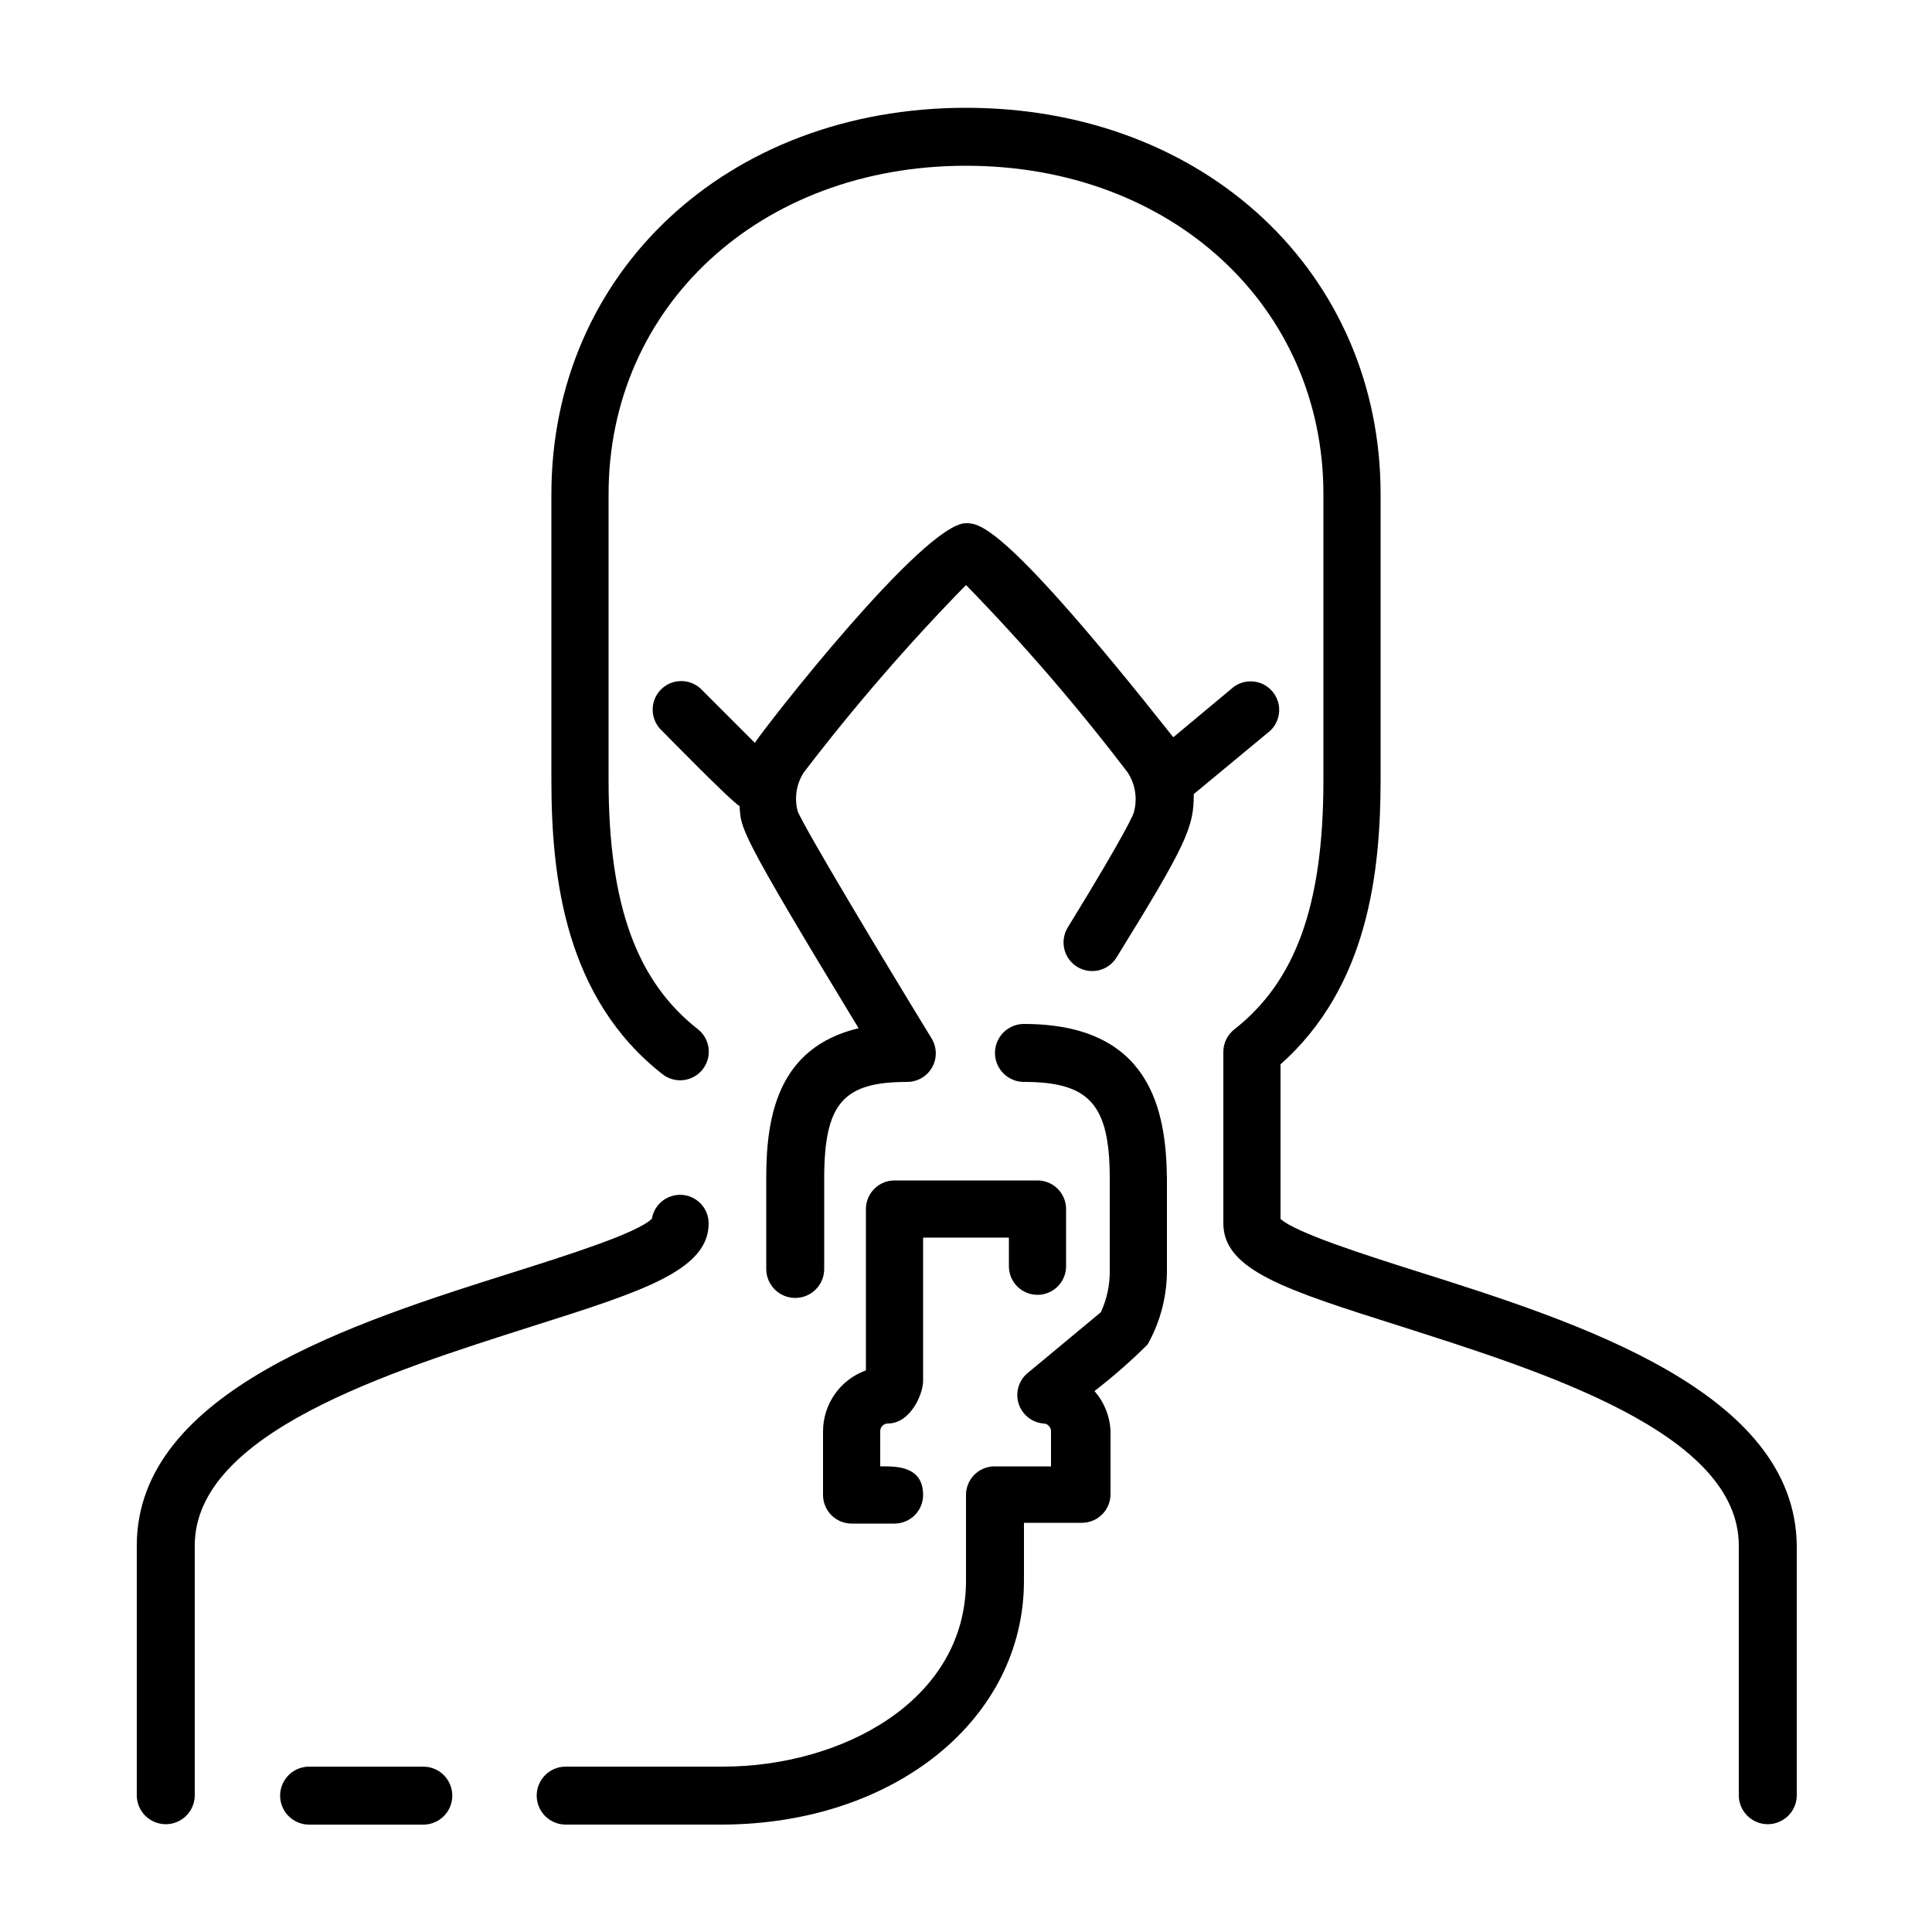
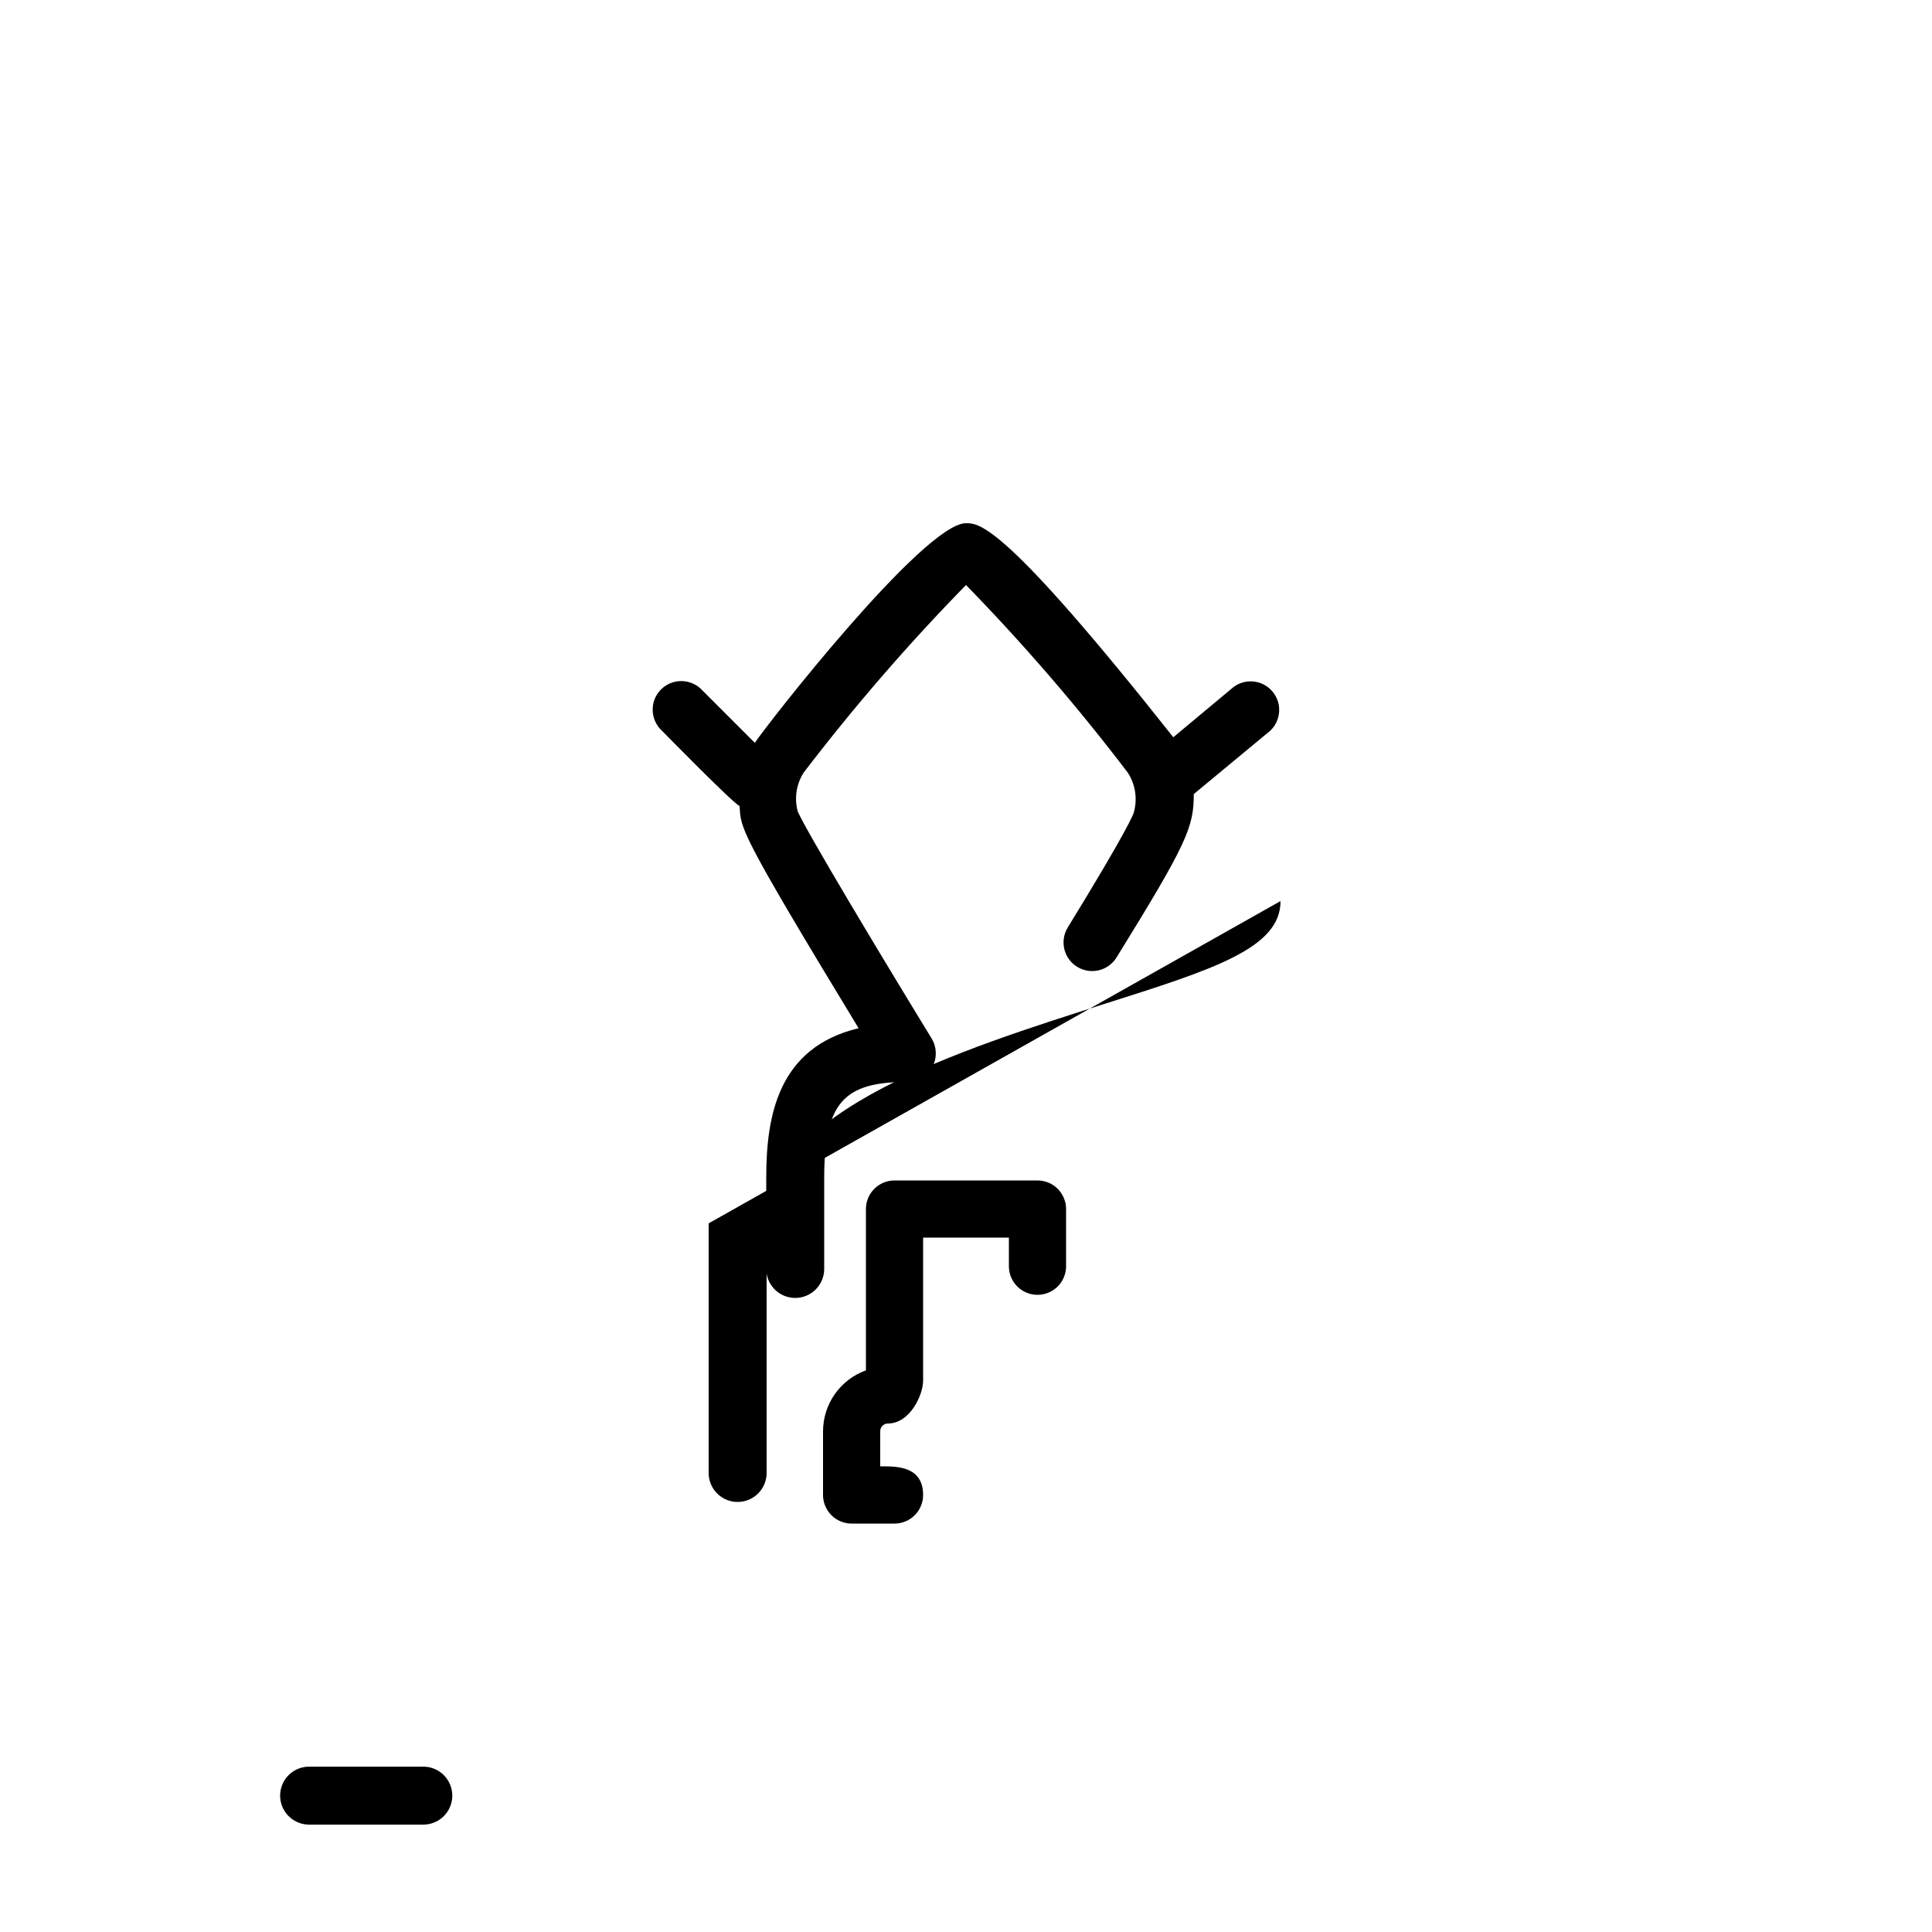
<svg xmlns="http://www.w3.org/2000/svg" width="1200pt" height="1200pt" version="1.1" viewBox="0 0 1200 1200">
-   <path d="m440.16 759.84c-0.012-5.996-3.043-11.578-8.066-14.852-5.023-3.273-11.359-3.789-16.844-1.375-5.488 2.414-9.387 7.434-10.371 13.348-8.762 8.879-52.922 22.801-85.559 33.121-98.879 31.199-234.36 73.918-234.36 169.92v155.04c0 6.434 3.43 12.375 9 15.59 5.566 3.215 12.43 3.215 18 0 5.566-3.215 9-9.156 9-15.59v-155.04c0-70.078 121.08-108 209.52-136.2 68.16-21.602 109.68-34.68 109.68-63.961z" />
-   <path d="m880.32 789.72c-32.16-10.199-75.602-24-84.961-32.641v-96c54-48 62.16-118.32 62.16-177v-177.12c0-137.16-108.96-240-257.52-240s-257.52 102.6-257.52 240v177.6c0 61.078 8.762 135.48 69 182.64v-0.004c4.992 3.922 11.703 4.883 17.598 2.519s10.078-7.691 10.98-13.98c0.898-6.285-1.625-12.574-6.617-16.5-37.441-29.398-55.441-75.957-55.441-154.68v-177.6c0-116.52 93.961-204 222-204s222 87.719 222 204v177.6c0 78.719-17.762 125.28-55.32 154.8v-0.004c-4.293 3.348-6.812 8.477-6.84 13.922v106.56c0 29.16 39 41.398 109.8 63.84 88.559 28.32 210.36 66.242 210.36 136.32v155.04c0 6.434 3.43 12.375 9 15.59s12.43 3.215 18 0 9-9.156 9-15.59v-155.04c-0.961-96-136.68-138.96-235.68-170.28z" />
+   <path d="m440.16 759.84v155.04c0 6.434 3.43 12.375 9 15.59 5.566 3.215 12.43 3.215 18 0 5.566-3.215 9-9.156 9-15.59v-155.04c0-70.078 121.08-108 209.52-136.2 68.16-21.602 109.68-34.68 109.68-63.961z" />
  <path d="m789 453.84c4.406-4.18 6.371-10.32 5.211-16.277-1.16-5.961-5.285-10.918-10.938-13.137-5.652-2.223-12.047-1.402-16.953 2.176l-37.559 31.32c-104.76-132.36-120.24-132.96-128.76-132.96-26.281 0-125.04 126.84-131.16 136.44l-33.84-33.84v-0.004c-4.551-4.086-10.887-5.543-16.77-3.852-5.879 1.688-10.477 6.285-12.164 12.164-1.688 5.883-0.234 12.215 3.856 16.77 3.84 3.84 44.641 45.602 49.441 48 0.961 14.16-1.441 13.922 73.922 138-50.16 12-57.359 54.719-57.359 92.879v56.641h-0.004c0 6.43 3.43 12.371 9 15.59 5.566 3.215 12.43 3.215 18 0 5.566-3.219 9-9.16 9-15.59v-56.16c0-46.922 12-60 51.602-60h-0.004c4.219-0.012 8.293-1.523 11.5-4.266 3.203-2.742 5.328-6.535 5.992-10.699 0.664-4.168-0.176-8.434-2.371-12.035-32.16-52.559-78-129-83.16-141-2.203-8.152-0.898-16.855 3.598-24 31.238-40.895 64.941-79.848 100.92-116.64 35.867 36.797 69.449 75.746 100.56 116.64 4.566 7.117 5.961 15.812 3.84 24 0 1.078-4.32 12-41.16 72-2.481 4.012-3.269 8.844-2.188 13.434 1.078 4.59 3.938 8.562 7.949 11.047 4.012 2.481 8.844 3.269 13.434 2.191 4.59-1.082 8.562-3.941 11.047-7.953 43.922-71.039 48-81 48-101.52z" />
  <path d="m262.56 1097.3h-70.559c-6.43 0-12.375 3.43-15.59 9-3.215 5.566-3.215 12.43 0 18 3.215 5.566 9.16 9 15.59 9h70.922c6.43 0 12.371-3.434 15.586-9 3.215-5.57 3.215-12.434 0-18-3.215-5.57-9.156-9-15.586-9z" />
-   <path d="m636 636c-6.43 0-12.375 3.43-15.59 9s-3.215 12.43 0 18 9.16 9 15.59 9c40.801 0 53.281 14.16 53.281 60v56.641c0.188 9.105-1.703 18.133-5.519 26.398l-46.078 38.281h-0.004c-3.426 3.106-5.5 7.426-5.793 12.039-0.289 4.613 1.234 9.16 4.242 12.672 3.008 3.512 7.266 5.707 11.871 6.129 1.273 0 2.492 0.504 3.394 1.406 0.898 0.898 1.406 2.121 1.406 3.394v21.84h-36c-4.543 0.246-8.816 2.223-11.941 5.527-3.129 3.305-4.867 7.684-4.859 12.23v53.281c0 75-77.762 115.44-150.96 115.44h-97.68c-6.43 0-12.371 3.43-15.586 9-3.219 5.566-3.219 12.43 0 18 3.215 5.566 9.156 9 15.586 9h97.68c106.32-0.48 186.96-65.281 186.96-151.44v-36h36c4.711 0 9.227-1.871 12.559-5.203 3.332-3.328 5.203-7.848 5.203-12.559v-39.602 0.004c-0.469-9.051-3.977-17.676-9.961-24.48 11.594-8.938 22.617-18.598 33-28.922 7.969-14.172 12.105-30.18 12-46.438v-56.641c-0.48-41.641-9.723-96-88.801-96z" />
  <path d="m662.16 786.48v-36c-0.125-4.629-2.051-9.023-5.367-12.25-3.32-3.227-7.766-5.031-12.395-5.031h-88.797c-4.711 0-9.23 1.871-12.559 5.203-3.332 3.332-5.203 7.848-5.203 12.559v100.2c-7.781 2.805-14.512 7.938-19.277 14.699-4.766 6.766-7.336 14.828-7.363 23.102v39.602-0.004c0 4.711 1.871 9.23 5.203 12.559 3.332 3.332 7.848 5.203 12.559 5.203h26.641c4.707 0 9.227-1.871 12.559-5.203 3.328-3.328 5.199-7.848 5.199-12.559 0-18.602-17.762-17.762-26.641-17.762v-21.836c0-2.652 2.148-4.801 4.801-4.801 13.68 0 21.84-17.762 21.84-26.641v-88.801h53.281v17.762c0 6.344 3.383 12.207 8.879 15.379 5.496 3.172 12.266 3.172 17.762 0 5.492-3.172 8.879-9.035 8.879-15.379z" />
</svg>